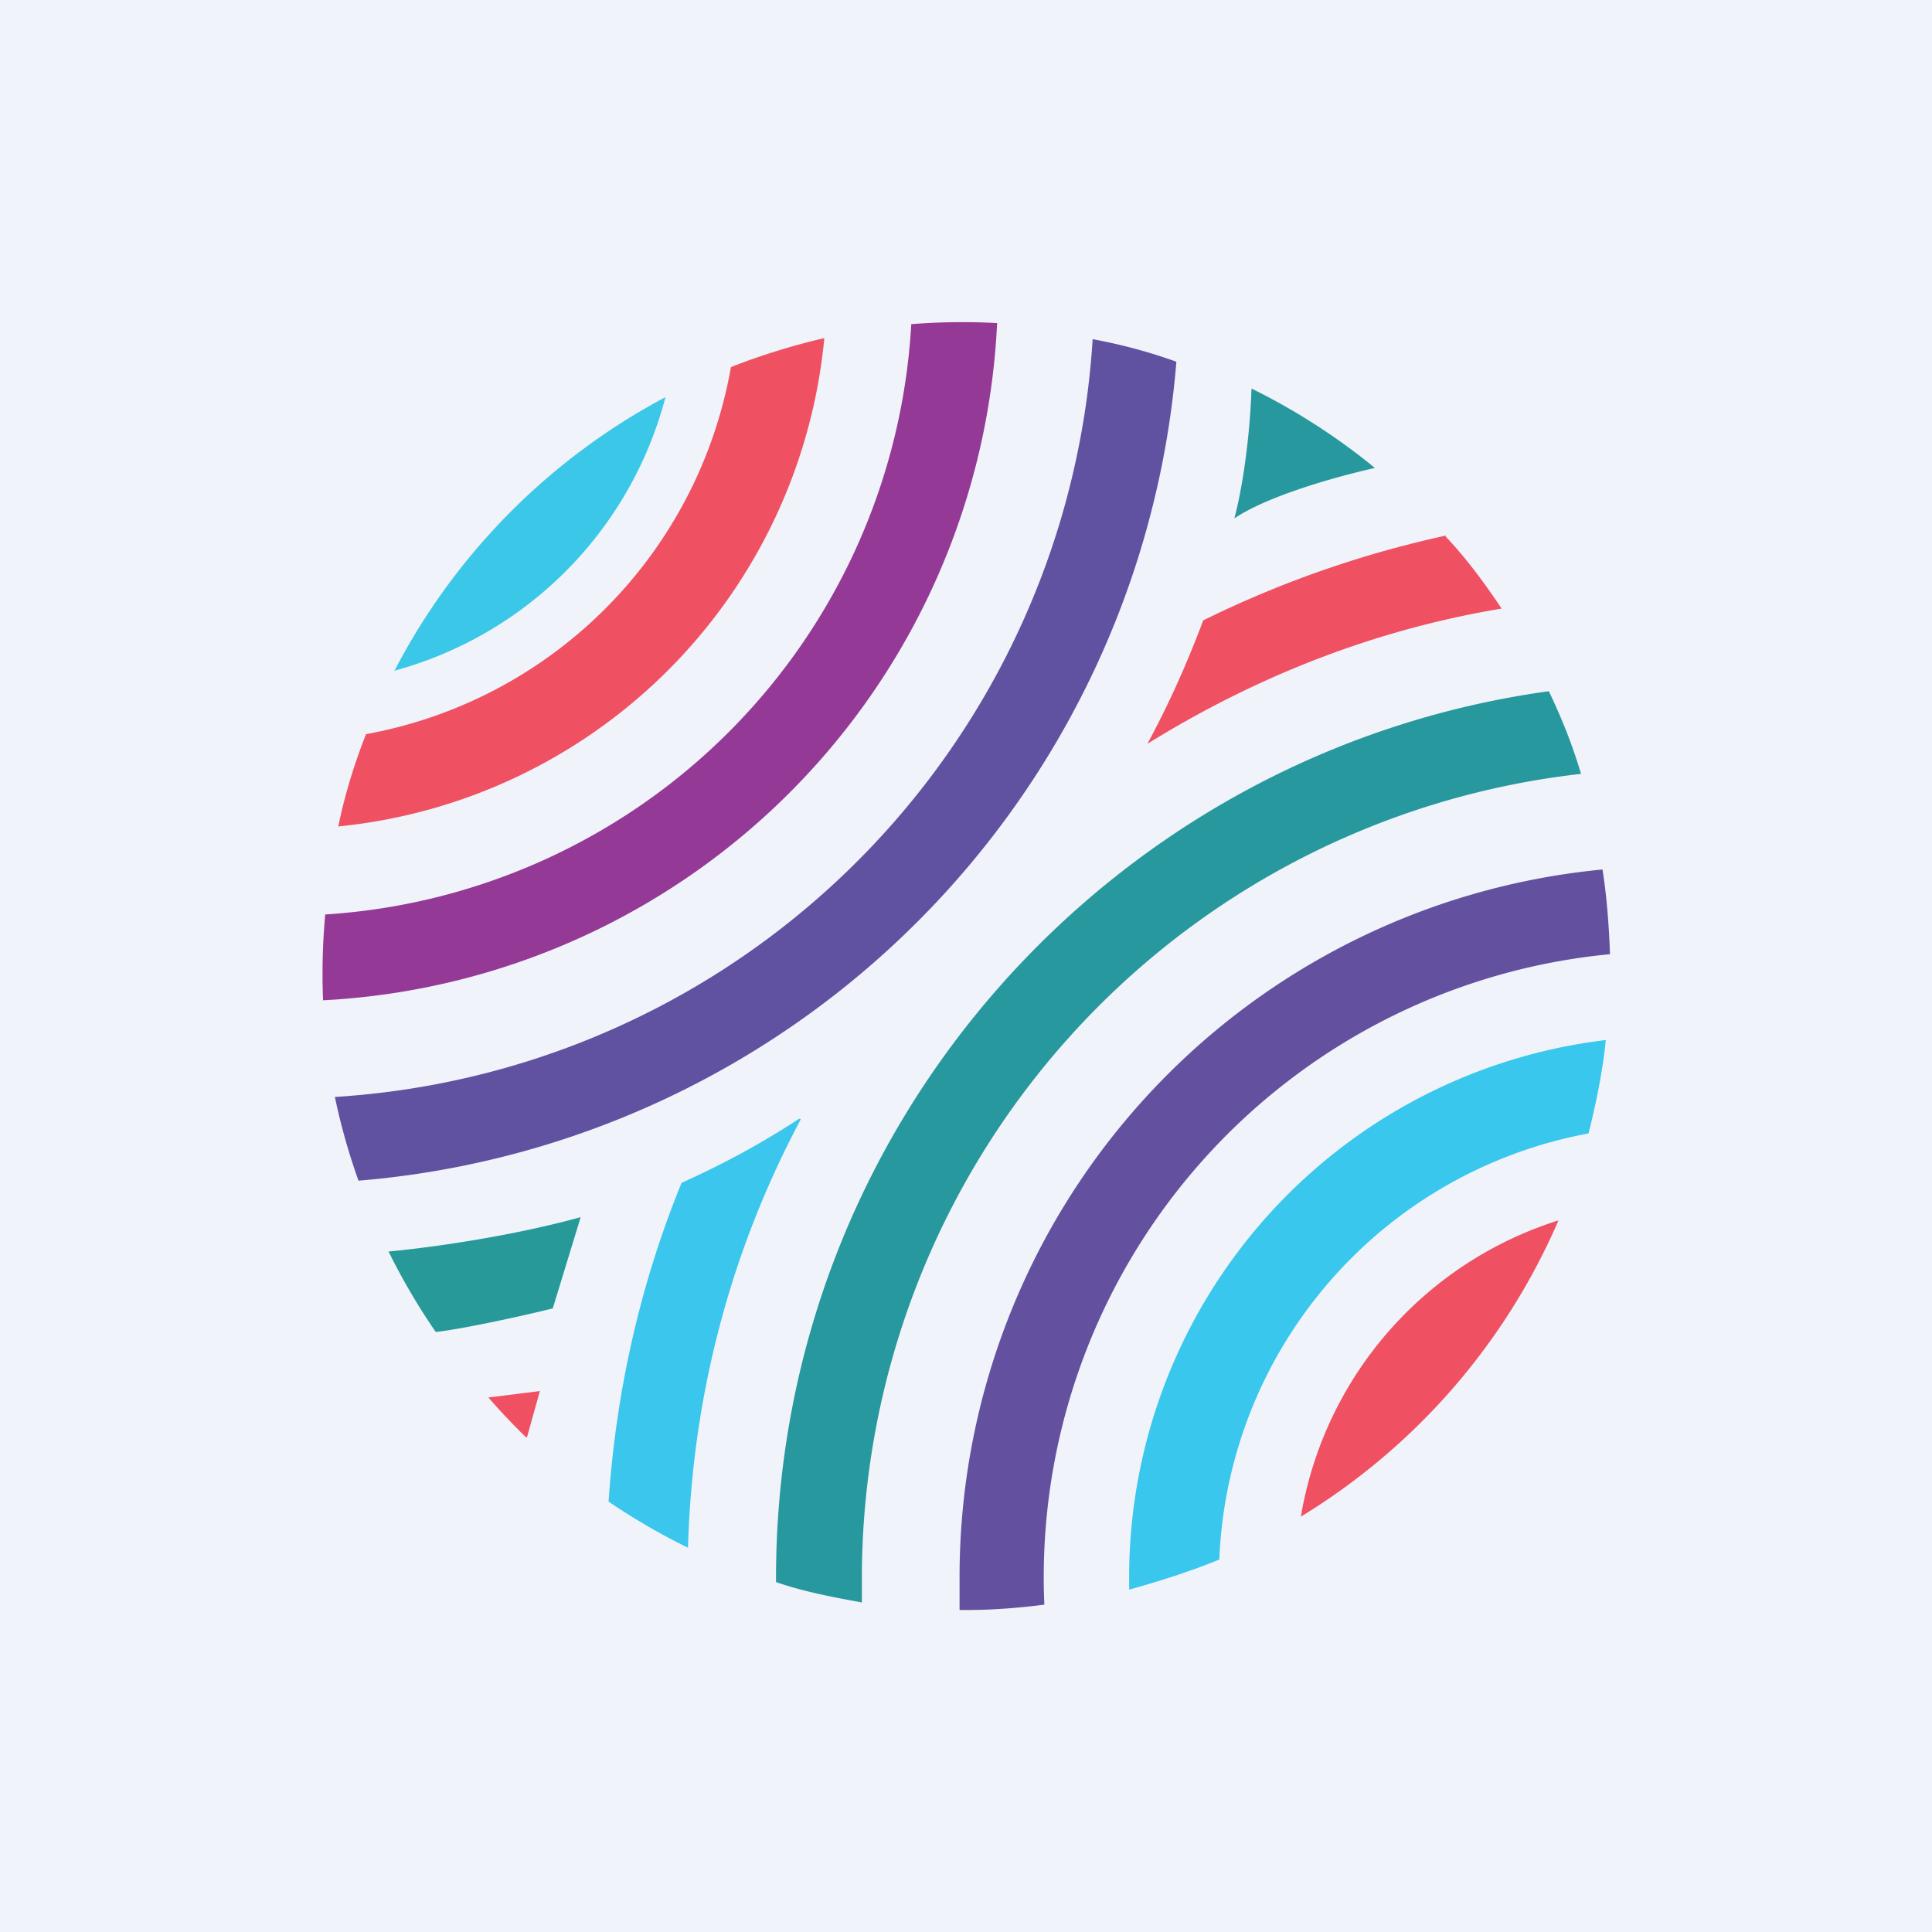
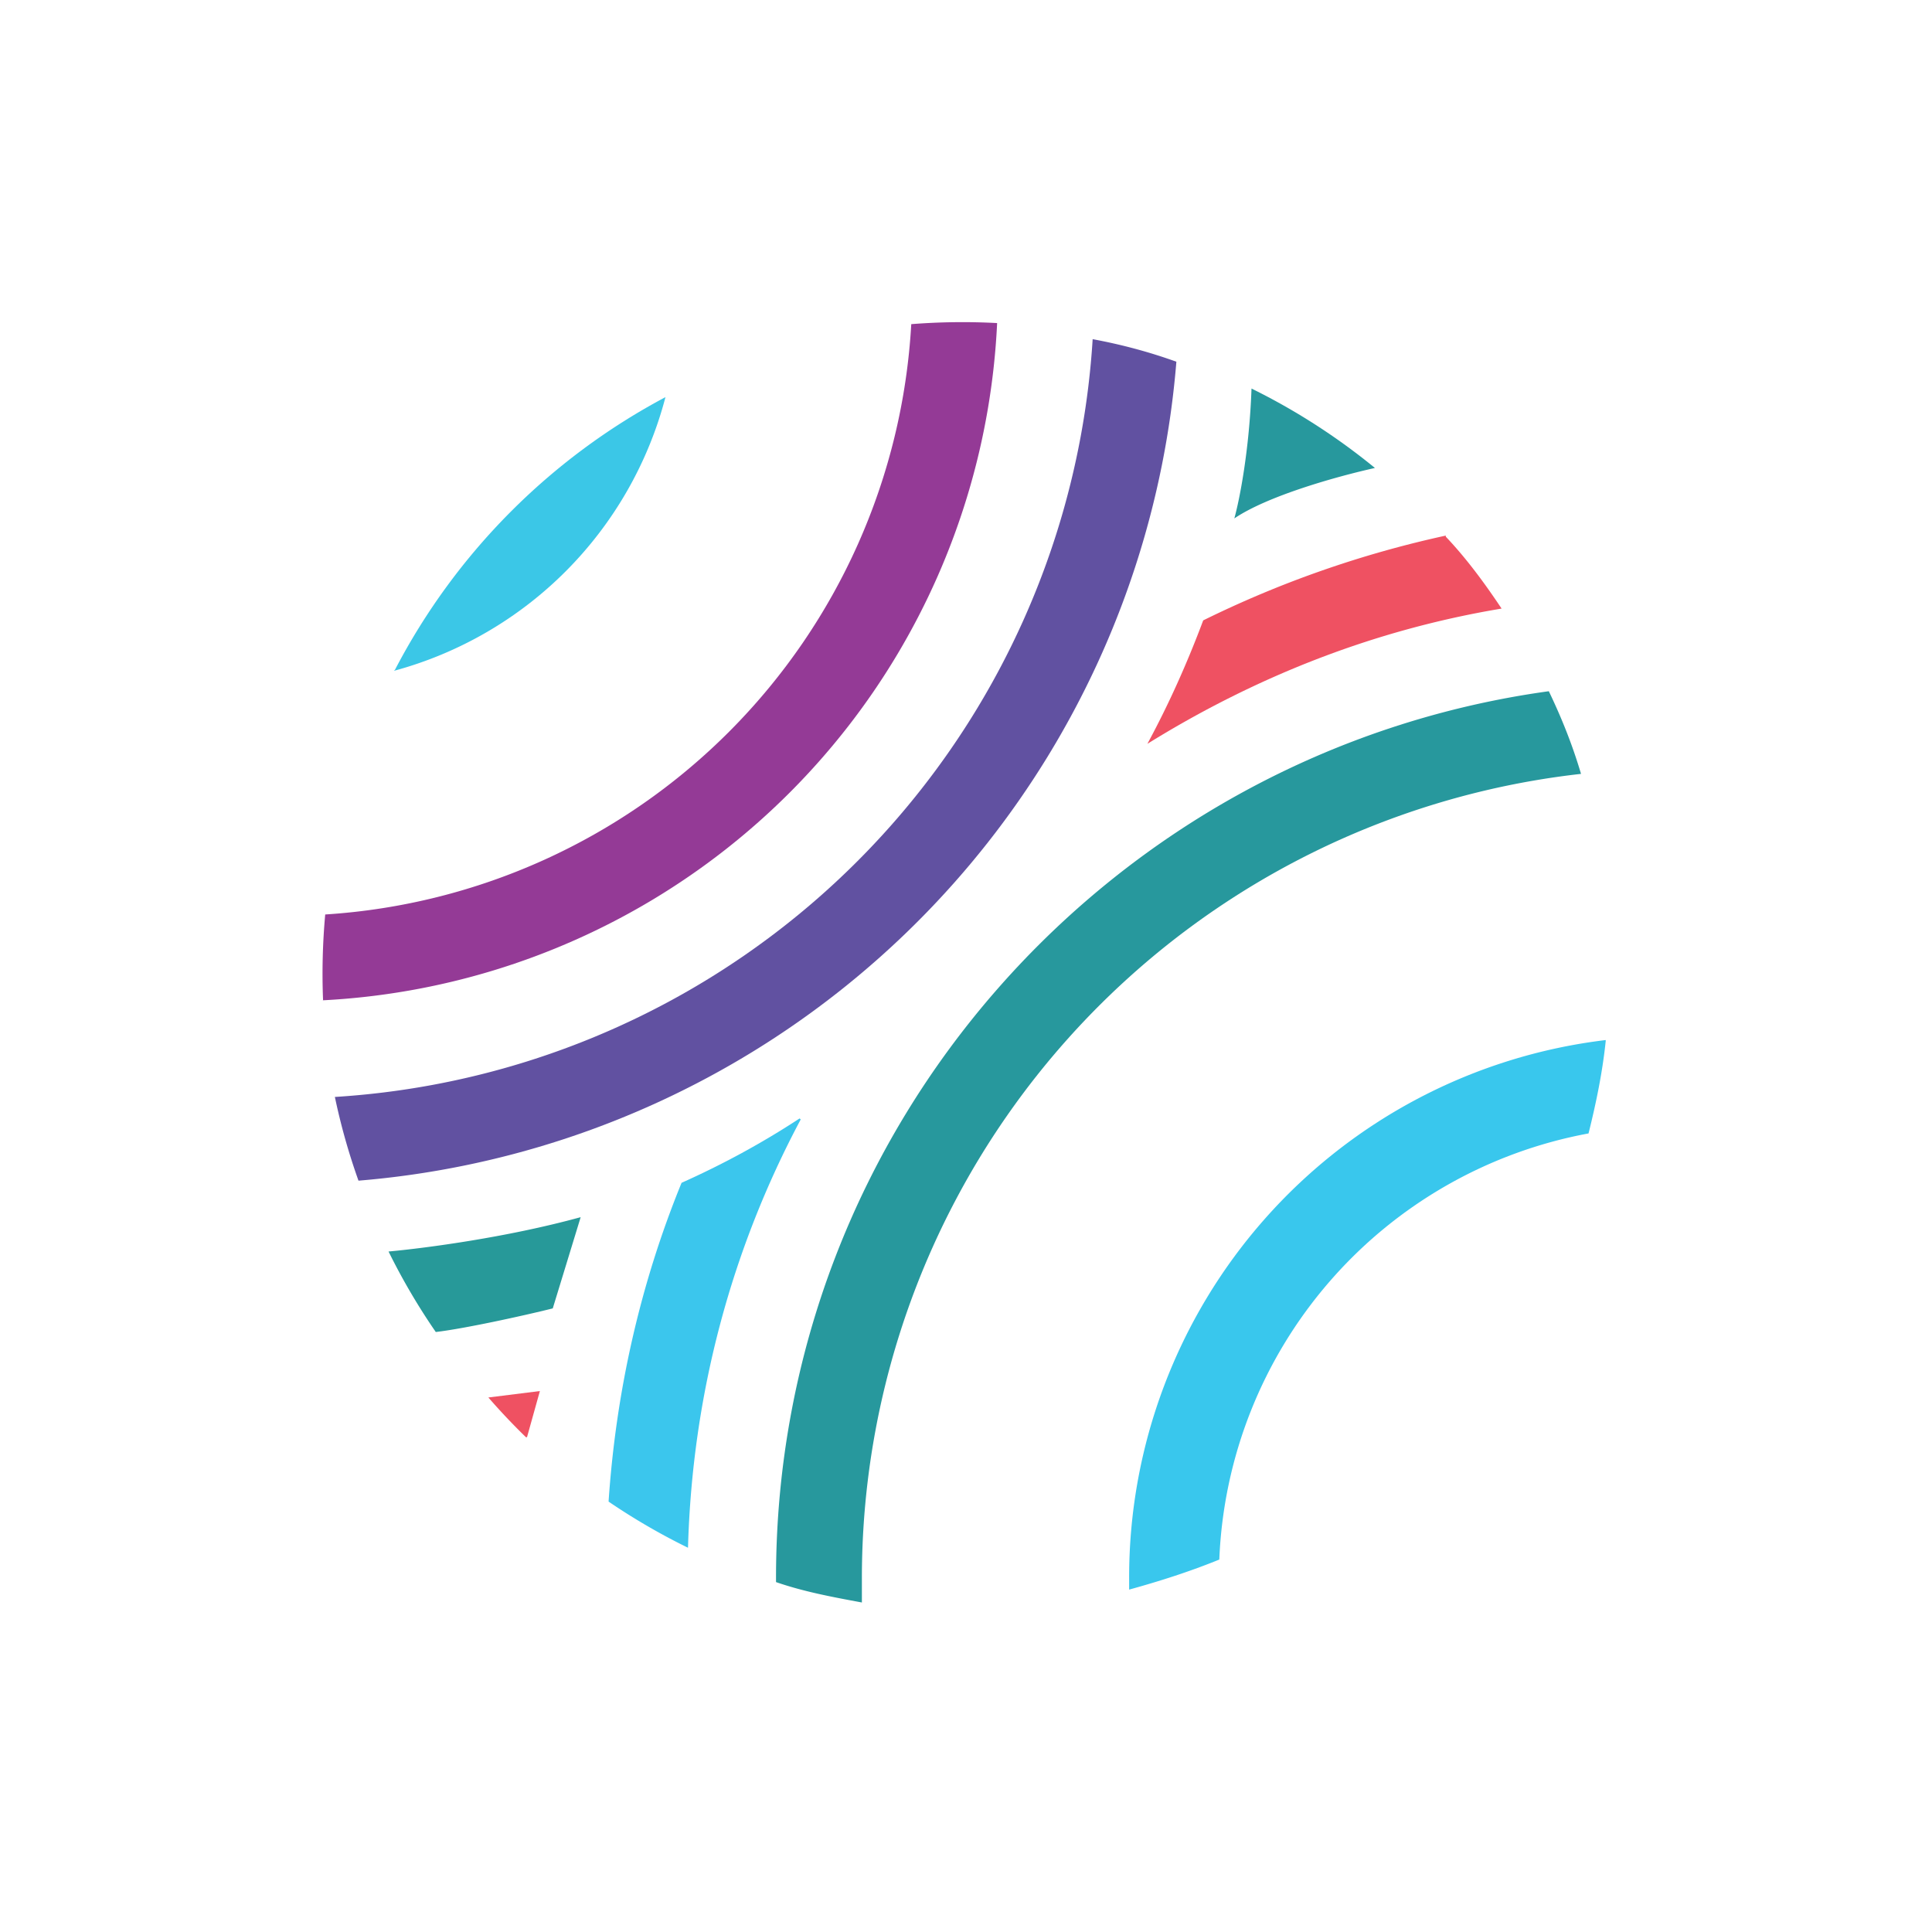
<svg xmlns="http://www.w3.org/2000/svg" width="18" height="18" viewBox="0 0 18 18">
-   <path fill="#F0F3FA" d="M0 0h18v18H0z" />
  <path d="M14.43 6.44c.12.25.22.5.3.77a7.54 7.54 0 0 0-6.7 7.5v.22c-.27-.05-.54-.1-.8-.19v-.04c0-4.22 3.14-7.7 7.2-8.26Z" fill="#27989D" />
  <path d="M13.47 5c.19.2.36.43.52.67-1.2.2-2.3.64-3.3 1.26.2-.37.37-.75.52-1.15a9.84 9.84 0 0 1 2.26-.79Z" fill="#EF5162" />
  <path d="M7.46 10.43c-.64 1.2-1.01 2.55-1.05 3.99a6 6 0 0 1-.74-.43c.07-1.04.3-2.04.68-2.97.38-.17.75-.37 1.1-.6Z" fill="#3BC6ED" />
  <path d="M3.34 11a5.94 5.94 0 0 1-.22-.78 7.54 7.54 0 0 0 7.06-7.06c.27.05.53.12.78.21A8.33 8.33 0 0 1 3.34 11Z" fill="#6151A1" />
-   <path d="M14.93 8.1c.04.25.06.52.07.79a5.83 5.83 0 0 0-5.27 6.06c-.23.03-.48.05-.72.05h-.07v-.3a6.62 6.62 0 0 1 6-6.6Z" fill="#6351A0" />
  <path d="M3.01 9.32a6.11 6.11 0 0 1 .02-.8 5.84 5.84 0 0 0 5.46-5.5 6.07 6.07 0 0 1 .8-.01A6.63 6.63 0 0 1 3 9.32Z" fill="#943A96" />
  <path d="M14.96 9.7c-.03.29-.09.58-.16.86a4.21 4.21 0 0 0-3.44 3.97c-.27.11-.55.2-.84.28v-.1a5.04 5.04 0 0 1 4.44-5.02Z" fill="#39C7ED" />
-   <path d="M3.15 7.71c.06-.3.15-.59.26-.87a4.22 4.22 0 0 0 3.4-3.42c.28-.11.57-.2.87-.27A5.05 5.05 0 0 1 3.15 7.7ZM14.52 11.37a6.03 6.03 0 0 1-2.4 2.76 3.5 3.5 0 0 1 2.4-2.76Z" fill="#EF5162" />
  <path d="M3.68 6.24A6.03 6.03 0 0 1 6.2 3.7a3.58 3.58 0 0 1-2.53 2.55Z" fill="#3BC7E7" />
  <path d="M11.66 3.62a6 6 0 0 1 1.15.74c-.36.08-1 .26-1.31.47.05-.18.14-.64.16-1.21Z" fill="#27989D" />
  <path d="M5.15 12.19c-.28.07-.83.19-1.09.22a6 6 0 0 1-.44-.75c.33-.03 1.1-.13 1.79-.32l-.26.85Z" fill="#279999" />
  <path d="M4.9 13.39a6.03 6.03 0 0 1-.35-.37l.48-.06-.12.43Z" fill="#EF5162" />
</svg>